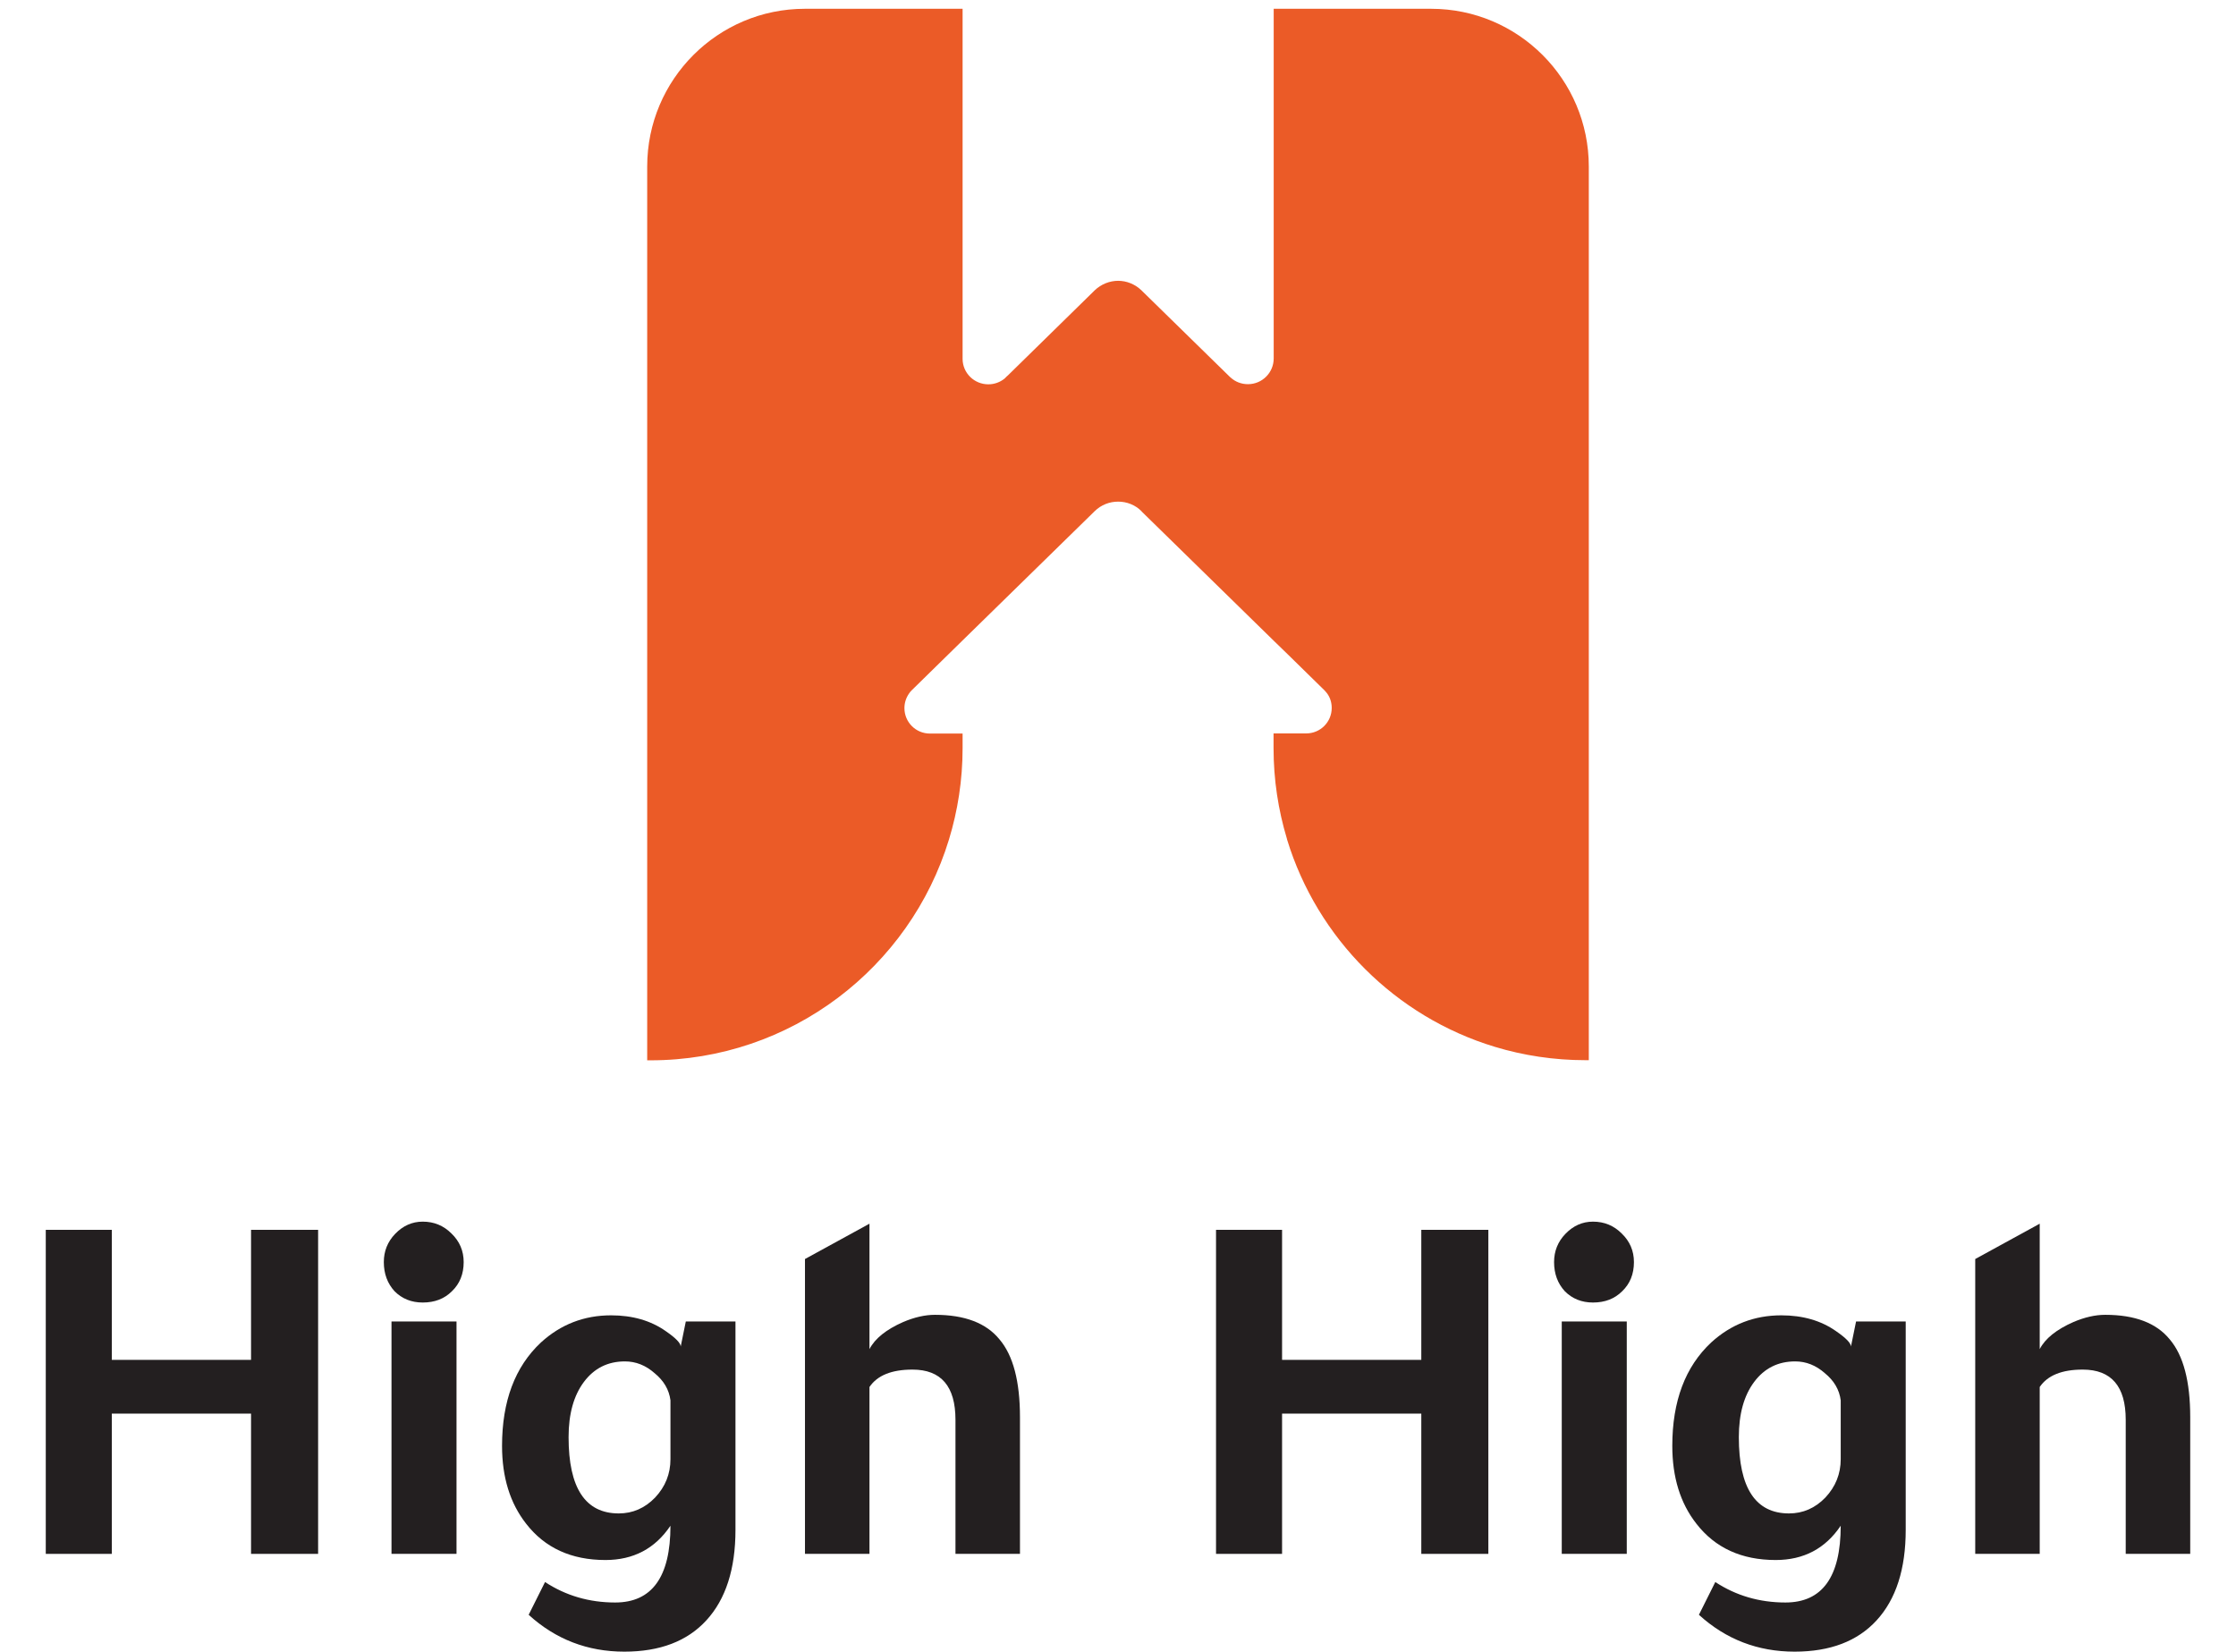
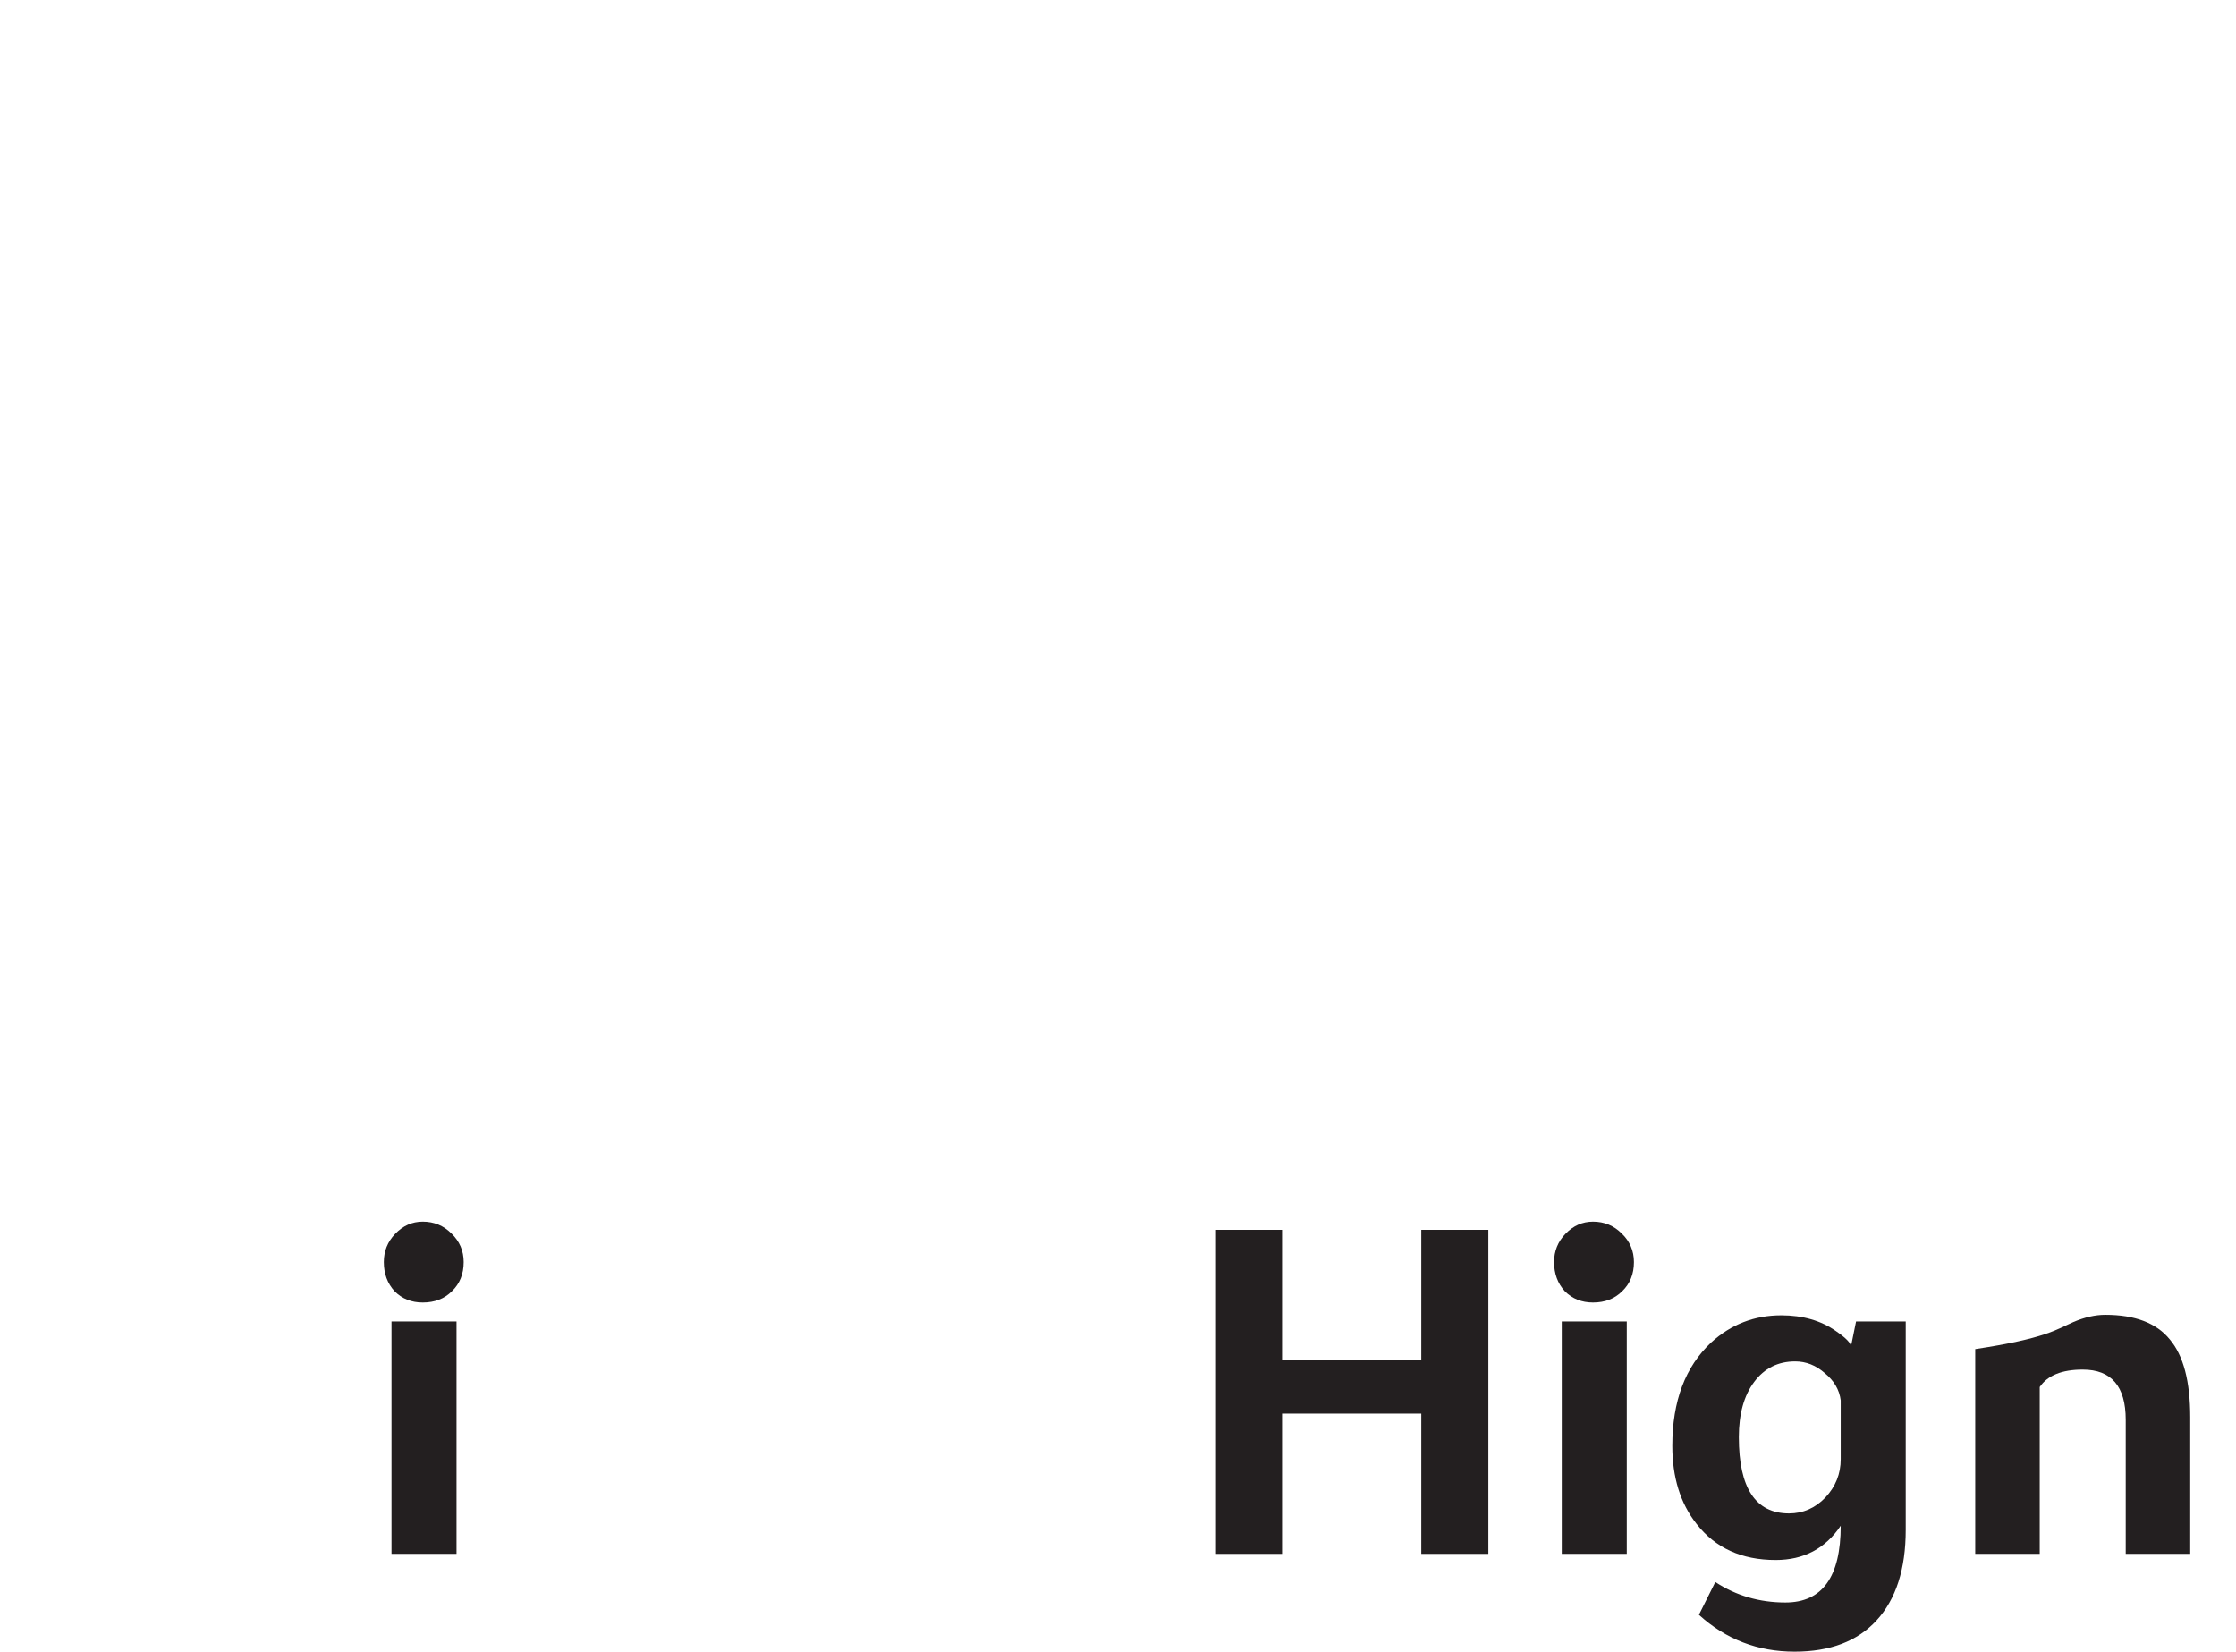
<svg xmlns="http://www.w3.org/2000/svg" width="157" height="116" viewBox="0 0 157 116" fill="none">
-   <path d="M89.432 0.617V25.167C89.432 26.166 88.624 26.974 87.625 26.974C87.156 26.974 86.737 26.805 86.417 26.515C86.387 26.495 86.367 26.465 86.337 26.445C86.327 26.435 86.317 26.425 86.307 26.415L80.207 20.445L80.147 20.385C79.688 19.946 79.099 19.716 78.51 19.716C77.921 19.716 77.322 19.946 76.863 20.385L76.803 20.445L70.742 26.385C70.742 26.385 70.732 26.395 70.722 26.395L70.653 26.465L70.543 26.575C70.223 26.835 69.824 26.984 69.395 26.984C68.406 26.984 67.597 26.196 67.588 25.207V0.617H56.515C50.405 0.617 45.443 5.579 45.443 11.689V74.448H45.673C55.547 74.448 63.893 67.919 66.629 58.953C67.248 56.926 67.588 54.77 67.588 52.533V51.505H65.291C64.303 51.505 63.504 50.706 63.504 49.718C63.504 49.338 63.624 48.989 63.824 48.7C63.883 48.61 63.943 48.53 64.023 48.46C64.023 48.46 64.023 48.45 64.043 48.44L66.579 45.954L67.578 44.975L76.823 35.93L76.863 35.89C77.322 35.441 77.911 35.221 78.51 35.221C79.109 35.221 79.698 35.441 80.147 35.89L80.177 35.93L89.422 44.975L90.431 45.954L92.987 48.46C92.987 48.46 93.007 48.47 93.007 48.48C93.076 48.55 93.126 48.62 93.186 48.69C93.396 48.979 93.506 49.328 93.506 49.708C93.506 50.696 92.707 51.495 91.719 51.495H89.422V52.523C89.422 54.74 89.752 56.876 90.361 58.893C90.361 58.913 90.371 58.923 90.371 58.943C92.498 65.902 97.999 71.393 104.957 73.5C106.964 74.109 109.111 74.438 111.317 74.438H111.557V11.689C111.557 5.579 106.595 0.617 100.485 0.617H89.412H89.432Z" fill="#EB5B27" />
-   <path d="M7.851 109.102H3.214V86.35H7.851V95.48H17.627V86.35H22.336V109.102H17.627V99.254H7.851V109.102Z" fill="#231F20" />
  <path d="M32.054 92.784V109.102H27.489V92.784H32.054ZM26.95 88.615C26.95 87.848 27.214 87.189 27.741 86.638C28.292 86.063 28.939 85.775 29.682 85.775C30.472 85.775 31.143 86.051 31.694 86.602C32.27 87.153 32.557 87.824 32.557 88.615C32.557 89.454 32.281 90.136 31.73 90.663C31.203 91.191 30.52 91.454 29.682 91.454C28.891 91.454 28.232 91.191 27.705 90.663C27.202 90.112 26.95 89.43 26.95 88.615Z" fill="#231F20" />
-   <path d="M47.076 107.125C45.998 108.731 44.476 109.533 42.511 109.533C40.115 109.533 38.258 108.683 36.94 106.981C35.814 105.544 35.251 103.723 35.251 101.518C35.251 98.379 36.161 95.959 37.983 94.258C39.372 92.988 41.014 92.353 42.907 92.353C44.416 92.353 45.698 92.724 46.752 93.467C47.447 93.946 47.795 94.306 47.795 94.545L48.154 92.784H51.641V107.413C51.641 110.168 50.958 112.289 49.592 113.774C48.25 115.236 46.333 115.967 43.841 115.967C41.253 115.967 39.013 115.104 37.12 113.379L38.27 111.079C39.732 112.037 41.373 112.516 43.194 112.516C45.782 112.516 47.076 110.719 47.076 107.125ZM47.076 98.319C46.98 97.576 46.609 96.942 45.962 96.414C45.339 95.863 44.644 95.588 43.877 95.588C42.679 95.588 41.721 96.067 41.002 97.025C40.283 97.984 39.923 99.278 39.923 100.907C39.923 104.477 41.098 106.262 43.446 106.262C44.428 106.262 45.279 105.891 45.998 105.148C46.717 104.382 47.076 103.483 47.076 102.453V98.319Z" fill="#231F20" />
-   <path d="M56.521 88.399L61.05 85.919V94.725C61.433 93.982 62.224 93.347 63.422 92.82C64.213 92.485 64.955 92.317 65.65 92.317C67.735 92.317 69.245 92.892 70.179 94.042C71.138 95.168 71.617 96.989 71.617 99.505V109.102H67.088V99.685C67.088 97.337 66.082 96.163 64.069 96.163C62.607 96.163 61.601 96.57 61.05 97.385V109.102H56.521V88.399Z" fill="#231F20" />
  <path d="M90.02 109.102H85.383V86.35H90.02V95.48H99.796V86.35H104.504V109.102H99.796V99.254H90.02V109.102Z" fill="#231F20" />
  <path d="M114.223 92.784V109.102H109.658V92.784H114.223ZM109.119 88.615C109.119 87.848 109.382 87.189 109.91 86.638C110.461 86.063 111.108 85.775 111.85 85.775C112.641 85.775 113.312 86.051 113.863 86.602C114.438 87.153 114.726 87.824 114.726 88.615C114.726 89.454 114.45 90.136 113.899 90.663C113.372 91.191 112.689 91.454 111.85 91.454C111.06 91.454 110.401 91.191 109.874 90.663C109.37 90.112 109.119 89.43 109.119 88.615Z" fill="#231F20" />
  <path d="M129.245 107.125C128.167 108.731 126.645 109.533 124.68 109.533C122.284 109.533 120.427 108.683 119.109 106.981C117.983 105.544 117.42 103.723 117.42 101.518C117.42 98.379 118.33 95.959 120.151 94.258C121.541 92.988 123.183 92.353 125.075 92.353C126.585 92.353 127.867 92.724 128.921 93.467C129.616 93.946 129.964 94.306 129.964 94.545L130.323 92.784H133.809V107.413C133.809 110.168 133.127 112.289 131.761 113.774C130.419 115.236 128.502 115.967 126.01 115.967C123.422 115.967 121.182 115.104 119.289 113.379L120.439 111.079C121.901 112.037 123.542 112.516 125.363 112.516C127.951 112.516 129.245 110.719 129.245 107.125ZM129.245 98.319C129.149 97.576 128.778 96.942 128.131 96.414C127.508 95.863 126.813 95.588 126.046 95.588C124.848 95.588 123.889 96.067 123.171 97.025C122.452 97.984 122.092 99.278 122.092 100.907C122.092 104.477 123.266 106.262 125.615 106.262C126.597 106.262 127.448 105.891 128.167 105.148C128.885 104.382 129.245 103.483 129.245 102.453V98.319Z" fill="#231F20" />
-   <path d="M138.69 88.399L143.218 85.919V94.725C143.602 93.982 144.393 93.347 145.591 92.82C146.381 92.485 147.124 92.317 147.819 92.317C149.904 92.317 151.413 92.892 152.348 94.042C153.306 95.168 153.786 96.989 153.786 99.505V109.102H149.257V99.685C149.257 97.337 148.25 96.163 146.238 96.163C144.776 96.163 143.77 96.57 143.218 97.385V109.102H138.69V88.399Z" fill="#231F20" />
+   <path d="M138.69 88.399V94.725C143.602 93.982 144.393 93.347 145.591 92.82C146.381 92.485 147.124 92.317 147.819 92.317C149.904 92.317 151.413 92.892 152.348 94.042C153.306 95.168 153.786 96.989 153.786 99.505V109.102H149.257V99.685C149.257 97.337 148.25 96.163 146.238 96.163C144.776 96.163 143.77 96.57 143.218 97.385V109.102H138.69V88.399Z" fill="#231F20" />
</svg>